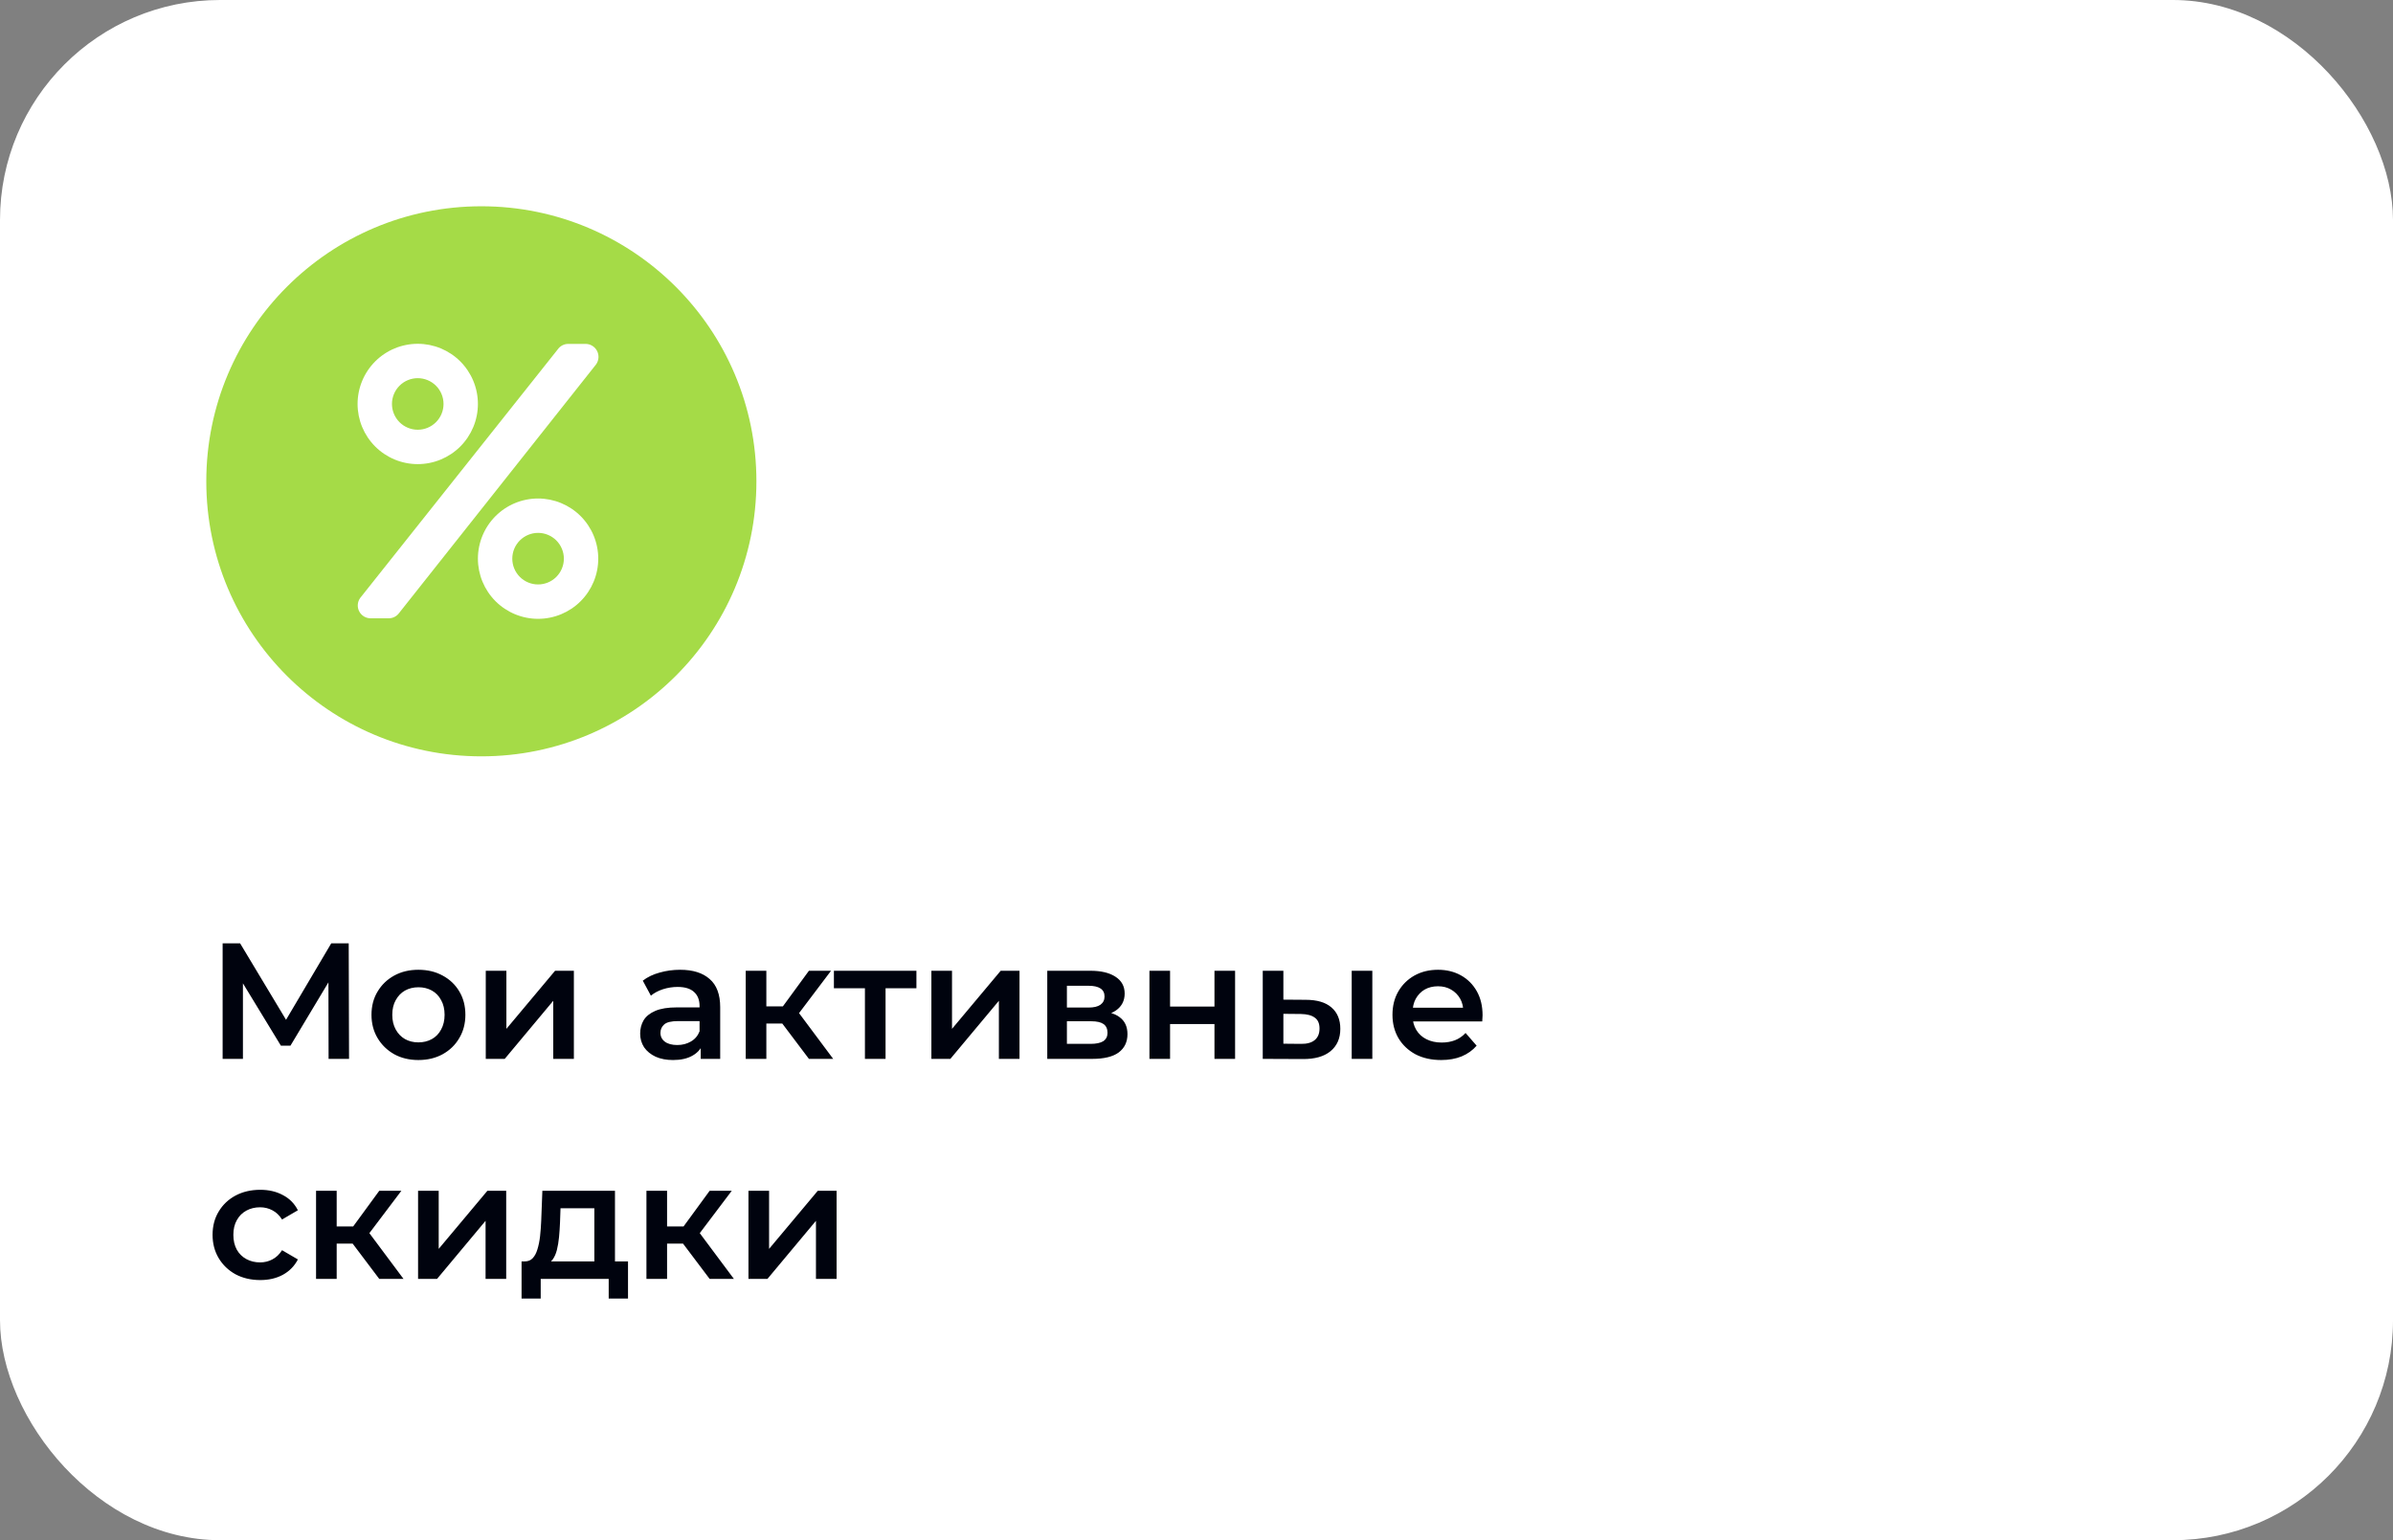
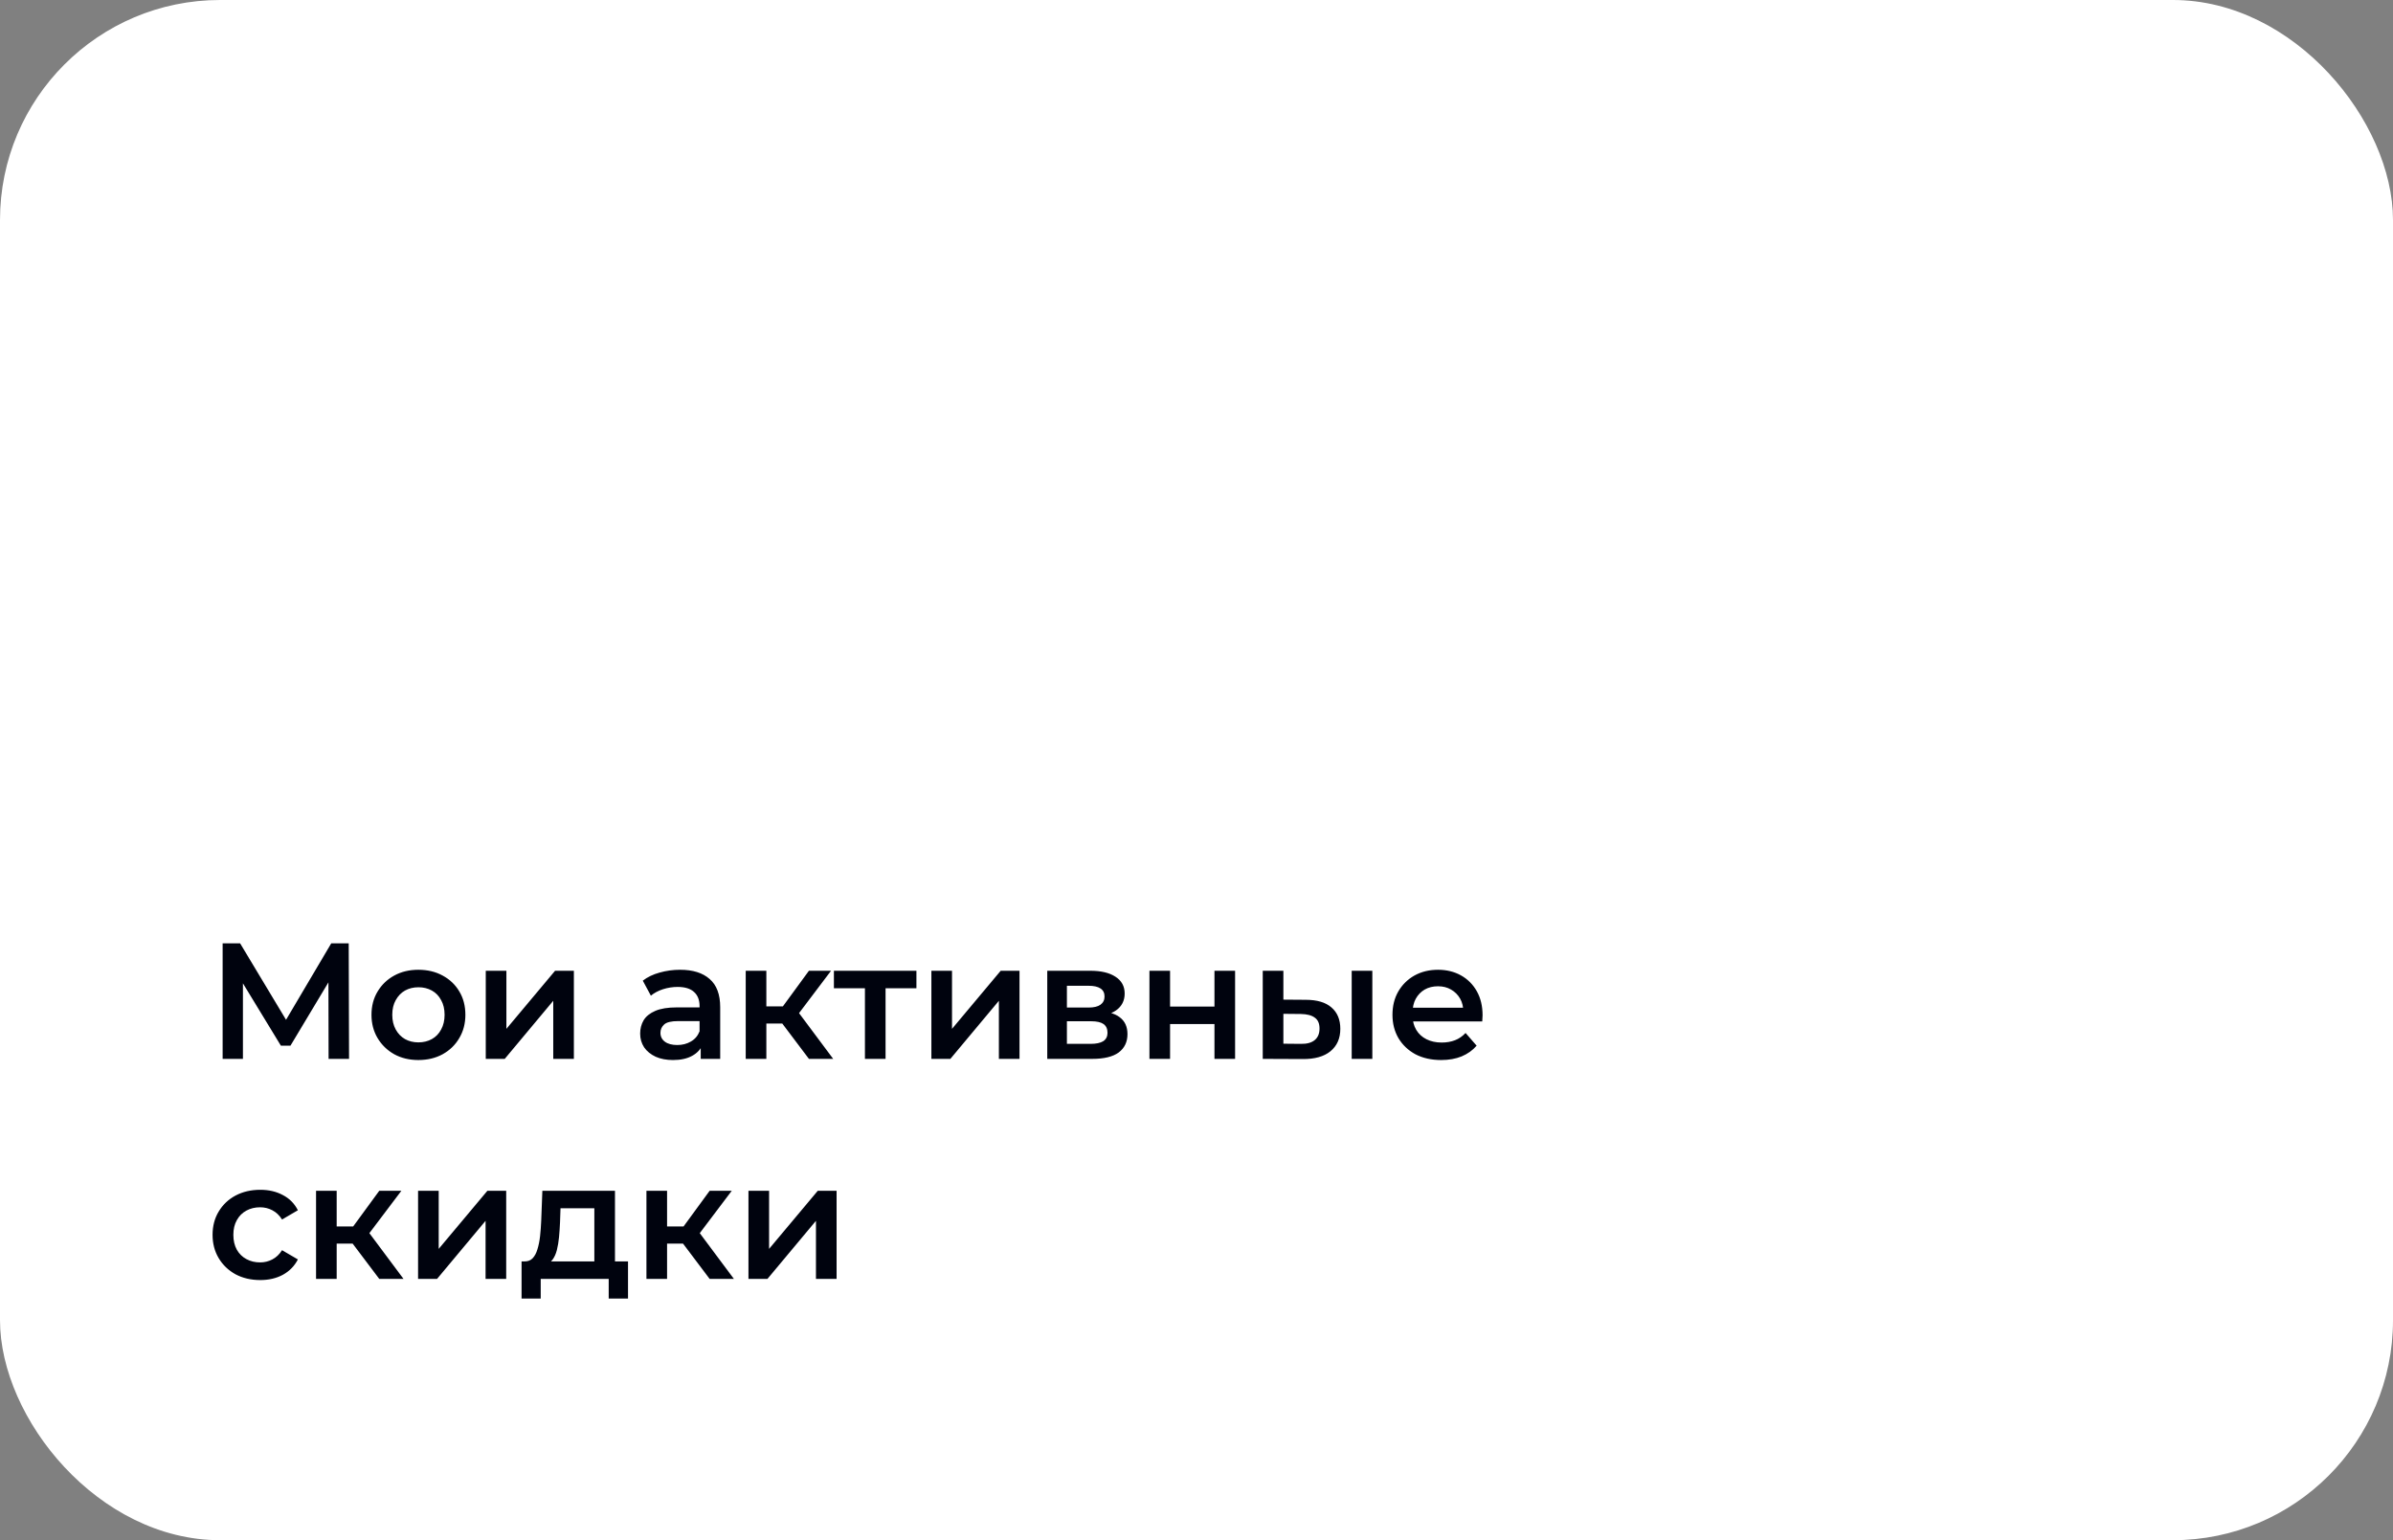
<svg xmlns="http://www.w3.org/2000/svg" width="174" height="112" viewBox="0 0 174 112" fill="none">
  <rect x="0" y="0" width="174" height="112" fill="#808080" stroke="none" />
  <rect width="174" height="112" rx="16" fill="white" />
-   <circle cx="35" cy="35" r="20" fill="#A5DB47" />
-   <path d="M30.375 33.75C31.535 33.75 32.648 33.289 33.469 32.469C34.289 31.648 34.75 30.535 34.75 29.375C34.75 28.215 34.289 27.102 33.469 26.281C32.648 25.461 31.535 25 30.375 25C29.215 25 28.102 25.461 27.281 26.281C26.461 27.102 26 28.215 26 29.375C26 30.535 26.461 31.648 27.281 32.469C28.102 33.289 29.215 33.75 30.375 33.75ZM30.375 27.5C30.872 27.5 31.349 27.697 31.701 28.049C32.053 28.401 32.25 28.878 32.25 29.375C32.25 29.872 32.053 30.349 31.701 30.701C31.349 31.052 30.872 31.25 30.375 31.25C29.878 31.25 29.401 31.052 29.049 30.701C28.698 30.349 28.5 29.872 28.5 29.375C28.5 28.878 28.698 28.401 29.049 28.049C29.401 27.697 29.878 27.5 30.375 27.5Z" fill="white" />
-   <path d="M39.125 36.25C37.965 36.25 36.852 36.711 36.031 37.531C35.211 38.352 34.75 39.465 34.75 40.625C34.75 41.785 35.211 42.898 36.031 43.719C36.852 44.539 37.965 45 39.125 45C40.285 45 41.398 44.539 42.219 43.719C43.039 42.898 43.5 41.785 43.5 40.625C43.5 39.465 43.039 38.352 42.219 37.531C41.398 36.711 40.285 36.25 39.125 36.25ZM39.125 42.5C38.628 42.5 38.151 42.303 37.799 41.951C37.447 41.599 37.25 41.123 37.25 40.625C37.25 40.128 37.447 39.651 37.799 39.299C38.151 38.948 38.628 38.75 39.125 38.75C39.622 38.75 40.099 38.948 40.451 39.299C40.802 39.651 41 40.128 41 40.625C41 41.123 40.802 41.599 40.451 41.951C40.099 42.303 39.622 42.5 39.125 42.5Z" fill="white" />
+   <path d="M39.125 36.25C37.965 36.25 36.852 36.711 36.031 37.531C35.211 38.352 34.75 39.465 34.75 40.625C34.75 41.785 35.211 42.898 36.031 43.719C36.852 44.539 37.965 45 39.125 45C40.285 45 41.398 44.539 42.219 43.719C43.5 39.465 43.039 38.352 42.219 37.531C41.398 36.711 40.285 36.25 39.125 36.25ZM39.125 42.5C38.628 42.5 38.151 42.303 37.799 41.951C37.447 41.599 37.25 41.123 37.25 40.625C37.25 40.128 37.447 39.651 37.799 39.299C38.151 38.948 38.628 38.75 39.125 38.75C39.622 38.75 40.099 38.948 40.451 39.299C40.802 39.651 41 40.128 41 40.625C41 41.123 40.802 41.599 40.451 41.951C40.099 42.303 39.622 42.5 39.125 42.5Z" fill="white" />
  <path d="M42.559 25.008H41.324C41.017 25.006 40.728 25.156 40.553 25.409L26.186 43.488C25.983 43.774 25.957 44.15 26.12 44.461C26.283 44.772 26.606 44.965 26.957 44.962H28.261C28.569 44.963 28.858 44.813 29.033 44.56L43.331 26.513C43.546 26.225 43.578 25.84 43.414 25.52C43.25 25.2 42.918 25.001 42.559 25.008L42.559 25.008Z" fill="white" />
  <path d="M16.188 77V68.6H17.46L21.144 74.732H20.46L24.084 68.6H25.356L25.38 77H23.892L23.88 70.916H24.192L21.12 76.04H20.424L17.304 70.916H17.664V77H16.188ZM30.419 77.084C29.763 77.084 29.179 76.944 28.667 76.664C28.155 76.376 27.751 75.984 27.455 75.488C27.159 74.992 27.011 74.428 27.011 73.796C27.011 73.156 27.159 72.592 27.455 72.104C27.751 71.608 28.155 71.22 28.667 70.94C29.179 70.66 29.763 70.52 30.419 70.52C31.083 70.52 31.671 70.66 32.183 70.94C32.703 71.22 33.107 71.604 33.395 72.092C33.691 72.58 33.839 73.148 33.839 73.796C33.839 74.428 33.691 74.992 33.395 75.488C33.107 75.984 32.703 76.376 32.183 76.664C31.671 76.944 31.083 77.084 30.419 77.084ZM30.419 75.8C30.787 75.8 31.115 75.72 31.403 75.56C31.691 75.4 31.915 75.168 32.075 74.864C32.243 74.56 32.327 74.204 32.327 73.796C32.327 73.38 32.243 73.024 32.075 72.728C31.915 72.424 31.691 72.192 31.403 72.032C31.115 71.872 30.791 71.792 30.431 71.792C30.063 71.792 29.735 71.872 29.447 72.032C29.167 72.192 28.943 72.424 28.775 72.728C28.607 73.024 28.523 73.38 28.523 73.796C28.523 74.204 28.607 74.56 28.775 74.864C28.943 75.168 29.167 75.4 29.447 75.56C29.735 75.72 30.059 75.8 30.419 75.8ZM35.321 77V70.592H36.821V74.816L40.361 70.592H41.728V77H40.228V72.776L36.7 77H35.321ZM50.951 77V75.704L50.867 75.428V73.16C50.867 72.72 50.735 72.38 50.471 72.14C50.207 71.892 49.807 71.768 49.271 71.768C48.911 71.768 48.555 71.824 48.203 71.936C47.859 72.048 47.567 72.204 47.327 72.404L46.739 71.312C47.083 71.048 47.491 70.852 47.963 70.724C48.443 70.588 48.939 70.52 49.451 70.52C50.379 70.52 51.095 70.744 51.599 71.192C52.111 71.632 52.367 72.316 52.367 73.244V77H50.951ZM48.935 77.084C48.455 77.084 48.035 77.004 47.675 76.844C47.315 76.676 47.035 76.448 46.835 76.16C46.643 75.864 46.547 75.532 46.547 75.164C46.547 74.804 46.631 74.48 46.799 74.192C46.975 73.904 47.259 73.676 47.651 73.508C48.043 73.34 48.563 73.256 49.211 73.256H51.071V74.252H49.319C48.807 74.252 48.463 74.336 48.287 74.504C48.111 74.664 48.023 74.864 48.023 75.104C48.023 75.376 48.131 75.592 48.347 75.752C48.563 75.912 48.863 75.992 49.247 75.992C49.615 75.992 49.943 75.908 50.231 75.74C50.527 75.572 50.739 75.324 50.867 74.996L51.119 75.896C50.975 76.272 50.715 76.564 50.339 76.772C49.971 76.98 49.503 77.084 48.935 77.084ZM58.819 77L56.503 73.928L57.727 73.172L60.583 77H58.819ZM54.223 77V70.592H55.723V77H54.223ZM55.279 74.432V73.184H57.451V74.432H55.279ZM57.871 73.976L56.467 73.808L58.819 70.592H60.427L57.871 73.976ZM62.891 77V71.504L63.239 71.864H60.635V70.592H66.635V71.864H64.043L64.391 71.504V77H62.891ZM67.723 77V70.592H69.223V74.816L72.763 70.592H74.131V77H72.631V72.776L69.103 77H67.723ZM76.149 77V70.592H79.281C80.057 70.592 80.665 70.736 81.105 71.024C81.553 71.312 81.777 71.72 81.777 72.248C81.777 72.768 81.569 73.176 81.153 73.472C80.737 73.76 80.185 73.904 79.497 73.904L79.677 73.532C80.453 73.532 81.029 73.676 81.405 73.964C81.789 74.244 81.981 74.656 81.981 75.2C81.981 75.768 81.769 76.212 81.345 76.532C80.921 76.844 80.277 77 79.413 77H76.149ZM77.577 75.908H79.293C79.701 75.908 80.009 75.844 80.217 75.716C80.425 75.58 80.529 75.376 80.529 75.104C80.529 74.816 80.433 74.604 80.241 74.468C80.049 74.332 79.749 74.264 79.341 74.264H77.577V75.908ZM77.577 73.268H79.149C79.533 73.268 79.821 73.2 80.013 73.064C80.213 72.92 80.313 72.72 80.313 72.464C80.313 72.2 80.213 72.004 80.013 71.876C79.821 71.748 79.533 71.684 79.149 71.684H77.577V73.268ZM83.578 77V70.592H85.078V73.196H88.306V70.592H89.806V77H88.306V74.468H85.078V77H83.578ZM98.285 77V70.592H99.785V77H98.285ZM94.937 72.704C95.761 72.704 96.385 72.888 96.809 73.256C97.241 73.624 97.457 74.144 97.457 74.816C97.457 75.512 97.217 76.056 96.737 76.448C96.265 76.832 95.593 77.02 94.721 77.012L91.817 77V70.592H93.317V72.692L94.937 72.704ZM94.589 75.908C95.029 75.916 95.365 75.824 95.597 75.632C95.829 75.44 95.945 75.16 95.945 74.792C95.945 74.424 95.829 74.16 95.597 74C95.373 73.832 95.037 73.744 94.589 73.736L93.317 73.724V75.896L94.589 75.908ZM104.789 77.084C104.077 77.084 103.453 76.944 102.917 76.664C102.389 76.376 101.977 75.984 101.681 75.488C101.393 74.992 101.249 74.428 101.249 73.796C101.249 73.156 101.389 72.592 101.669 72.104C101.957 71.608 102.349 71.22 102.845 70.94C103.349 70.66 103.921 70.52 104.561 70.52C105.185 70.52 105.741 70.656 106.229 70.928C106.717 71.2 107.101 71.584 107.381 72.08C107.661 72.576 107.801 73.16 107.801 73.832C107.801 73.896 107.797 73.968 107.789 74.048C107.789 74.128 107.785 74.204 107.777 74.276H102.437V73.28H106.985L106.397 73.592C106.405 73.224 106.329 72.9 106.169 72.62C106.009 72.34 105.789 72.12 105.509 71.96C105.237 71.8 104.921 71.72 104.561 71.72C104.193 71.72 103.869 71.8 103.589 71.96C103.317 72.12 103.101 72.344 102.941 72.632C102.789 72.912 102.713 73.244 102.713 73.628V73.868C102.713 74.252 102.801 74.592 102.977 74.888C103.153 75.184 103.401 75.412 103.721 75.572C104.041 75.732 104.409 75.812 104.825 75.812C105.185 75.812 105.509 75.756 105.797 75.644C106.085 75.532 106.341 75.356 106.565 75.116L107.369 76.04C107.081 76.376 106.717 76.636 106.277 76.82C105.845 76.996 105.349 77.084 104.789 77.084ZM18.924 93.084C18.252 93.084 17.652 92.944 17.124 92.664C16.604 92.376 16.196 91.984 15.9 91.488C15.604 90.992 15.456 90.428 15.456 89.796C15.456 89.156 15.604 88.592 15.9 88.104C16.196 87.608 16.604 87.22 17.124 86.94C17.652 86.66 18.252 86.52 18.924 86.52C19.548 86.52 20.096 86.648 20.568 86.904C21.048 87.152 21.412 87.52 21.66 88.008L20.508 88.68C20.316 88.376 20.08 88.152 19.8 88.008C19.528 87.864 19.232 87.792 18.912 87.792C18.544 87.792 18.212 87.872 17.916 88.032C17.62 88.192 17.388 88.424 17.22 88.728C17.052 89.024 16.968 89.38 16.968 89.796C16.968 90.212 17.052 90.572 17.22 90.876C17.388 91.172 17.62 91.4 17.916 91.56C18.212 91.72 18.544 91.8 18.912 91.8C19.232 91.8 19.528 91.728 19.8 91.584C20.08 91.44 20.316 91.216 20.508 90.912L21.66 91.584C21.412 92.064 21.048 92.436 20.568 92.7C20.096 92.956 19.548 93.084 18.924 93.084ZM27.577 93L25.261 89.928L26.485 89.172L29.341 93H27.577ZM22.981 93V86.592H24.481V93H22.981ZM24.037 90.432V89.184H26.209V90.432H24.037ZM26.629 89.976L25.225 89.808L27.577 86.592H29.185L26.629 89.976ZM30.399 93V86.592H31.899V90.816L35.439 86.592H36.807V93H35.307V88.776L31.779 93H30.399ZM43.216 92.304V87.864H40.756L40.72 88.896C40.704 89.264 40.68 89.62 40.648 89.964C40.616 90.3 40.564 90.612 40.492 90.9C40.42 91.18 40.316 91.412 40.18 91.596C40.044 91.78 39.864 91.9 39.64 91.956L38.152 91.728C38.392 91.728 38.584 91.652 38.728 91.5C38.88 91.34 38.996 91.124 39.076 90.852C39.164 90.572 39.228 90.256 39.268 89.904C39.308 89.544 39.336 89.172 39.352 88.788L39.436 86.592H44.716V92.304H43.216ZM37.924 94.428V91.728H45.664V94.428H44.26V93H39.316V94.428H37.924ZM51.6 93L49.284 89.928L50.508 89.172L53.364 93H51.6ZM47.004 93V86.592H48.504V93H47.004ZM48.06 90.432V89.184H50.232V90.432H48.06ZM50.652 89.976L49.248 89.808L51.6 86.592H53.208L50.652 89.976ZM54.422 93V86.592H55.922V90.816L59.462 86.592H60.83V93H59.33V88.776L55.802 93H54.422Z" fill="#00030E" />
</svg>